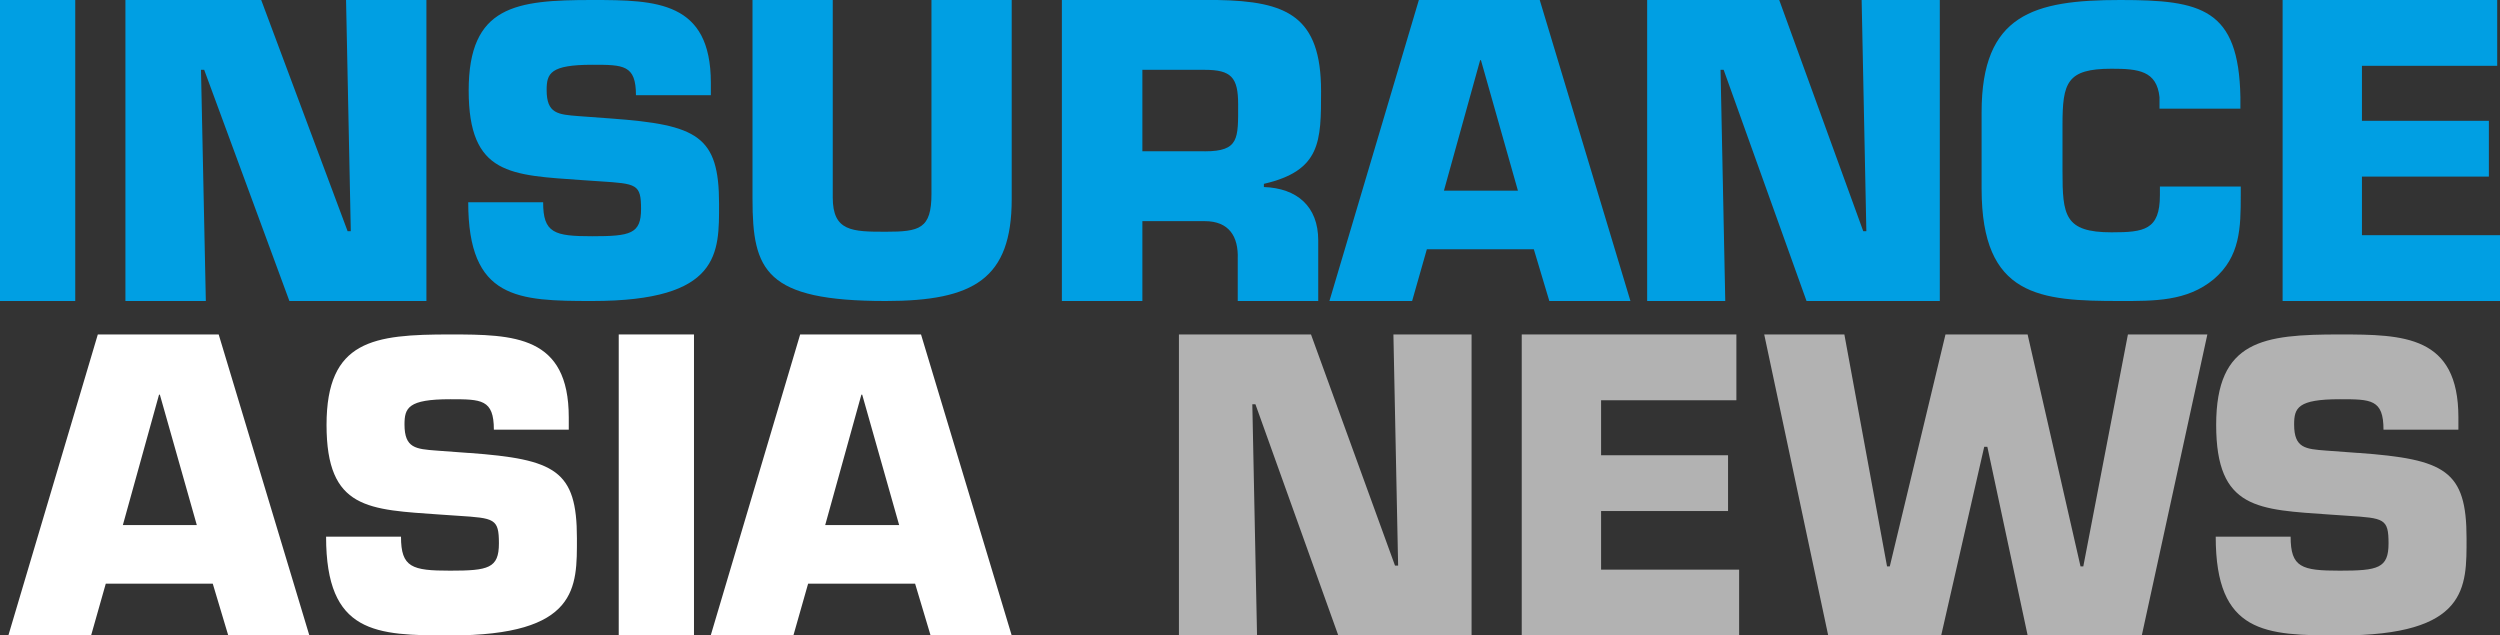
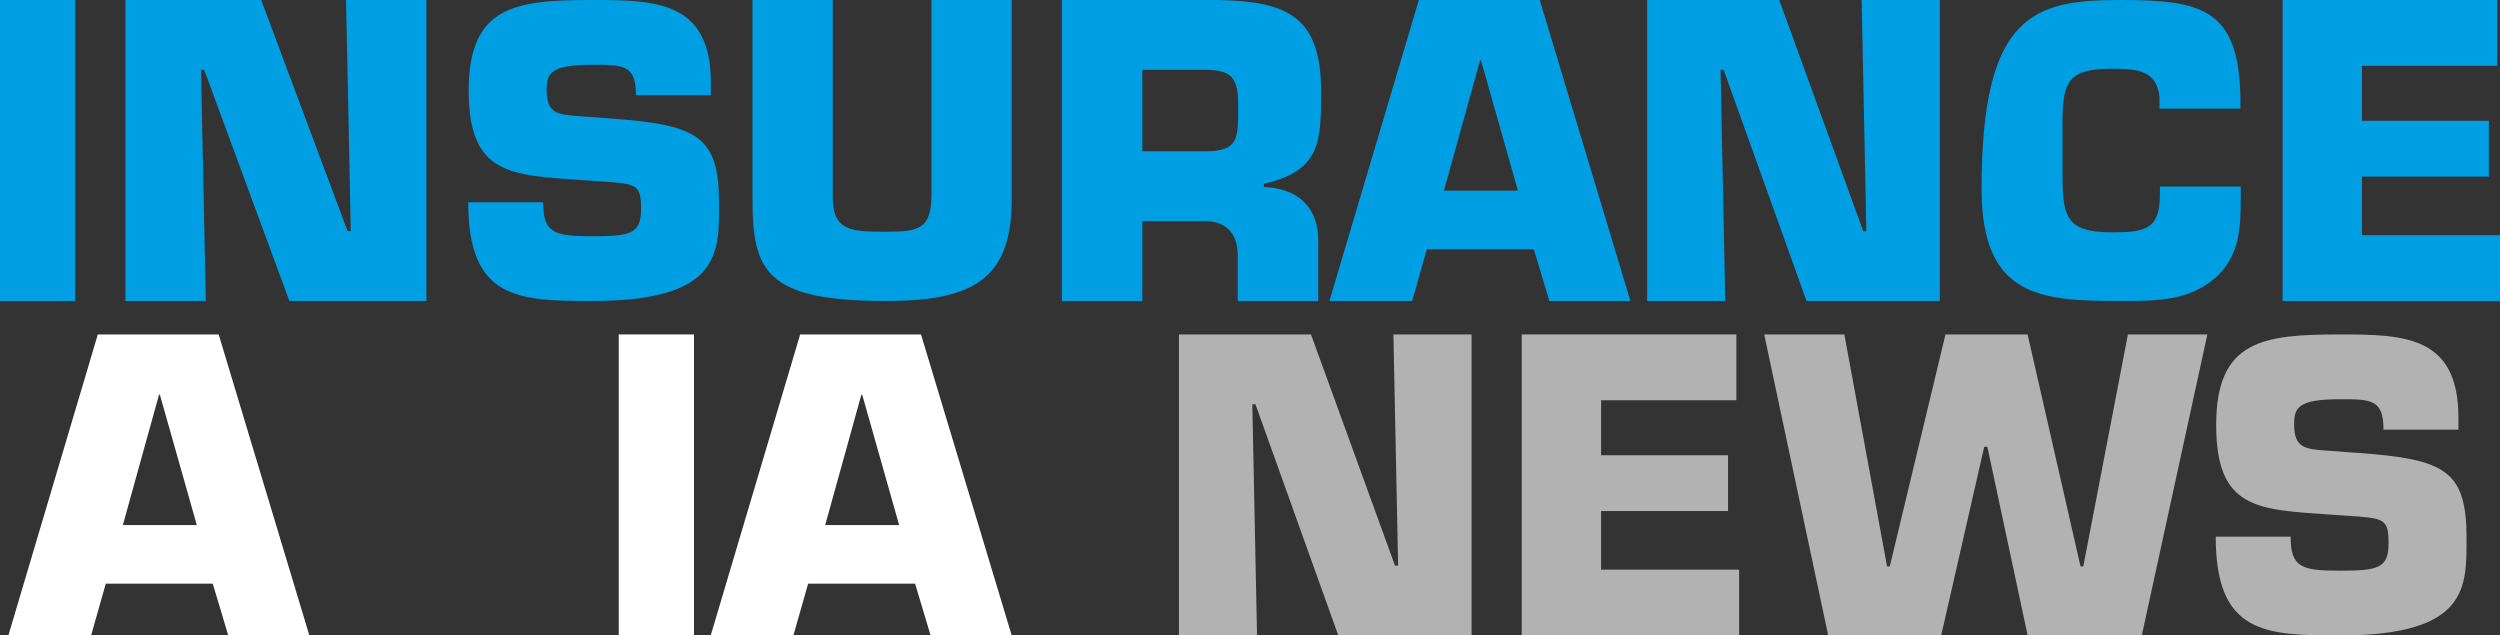
<svg xmlns="http://www.w3.org/2000/svg" width="299px" height="76px" viewBox="0 0 299 76" version="1.1">
  <rect x="0" y="0" width="299" height="76" fill="#333333" stroke="none" />
  <title>IAN logo</title>
  <g id="24-Conference-Dailies" stroke="none" stroke-width="1" fill="none" fill-rule="evenodd">
    <g id="230807--Dailies-single-Copy-4" transform="translate(-131, -346)" fill-rule="nonzero">
      <g id="IAN-logo" transform="translate(131, 346)">
        <polygon id="Path" fill="#009FE3" points="9 36 0 36 0 0 9 0" />
        <polygon id="Path" fill="#009FE3" points="24.612 36 15 36 15 0 31.241 0 41.573 27.649 41.955 27.649 41.388 0 51 0 51 36 34.611 36 24.421 8.351 24.039 8.351 24.618 36" />
        <path d="M73.075,14.172 C83.434,14.929 86,16.25 86,24.378 C86,30.234 86.233,36 70.838,36 C61.927,36 56,35.812 56,24.19 L64.959,24.19 C64.959,27.872 66.269,28.254 70.838,28.254 C75.408,28.254 76.67,27.969 76.67,24.995 C76.67,22.022 76.155,21.973 71.771,21.688 L69.72,21.549 C61.09,20.937 56.054,20.98 56.054,10.823 C56.054,0.666 61.694,0 70.838,0 C78.488,0 85.019,0.139 85.019,9.921 L85.019,11.386 L76.06,11.386 C76.06,7.746 74.564,7.746 70.838,7.746 C65.797,7.746 65.378,8.782 65.378,10.769 C65.378,13.603 66.73,13.694 69.206,13.888 L73.075,14.172 L73.075,14.172 Z" id="Path" fill="#009FE3" />
        <path d="M121,0 L121,23.809 C121,33.332 116.491,36 105.934,36 C91.538,36 90,32.38 90,23.809 L90,0 L99.597,0 L99.597,23.619 C99.597,27.667 101.898,27.716 105.934,27.716 C109.969,27.716 111.403,27.38 111.403,23.192 L111.403,0 L121,0 Z" id="Path" fill="#009FE3" />
        <path d="M127,0 L145.583,0 C153.908,0.142 158,1.92 158,10.898 C158,16.898 158,20.406 151.162,21.988 L151.162,22.369 C155.112,22.511 157.661,24.671 157.661,28.751 L157.661,36 L148.033,36 L148.033,30.96 C148.132,28.271 146.978,26.449 144.089,26.449 L136.628,26.449 L136.628,36 L127,36 L127,0 L127,0 Z M144.089,18.098 C148.23,18.098 148.082,16.56 148.082,12.48 C148.082,9.268 147.268,8.351 144.089,8.351 L136.628,8.351 L136.628,18.092 L144.089,18.092 L144.089,18.098 Z" id="Shape" fill="#009FE3" />
        <path d="M170.652,29.809 L168.89,36 L159,36 L169.695,0 L184.152,0 L195,36 L185.299,36 L183.445,29.809 L170.652,29.809 L170.652,29.809 Z M177.122,7.2 L177.024,7.2 L172.695,22.8 L181.543,22.8 L177.122,7.2 L177.122,7.2 Z" id="Shape" fill="#009FE3" />
        <polygon id="Path" fill="#009FE3" points="206.348 36 197 36 197 6.83214169e-16 212.795 6.83214169e-16 222.844 27.649 223.216 27.649 222.652 0 232 0 232 36 216.061 36 206.15 8.351 205.778 8.351 206.342 36" />
-         <path d="M267.994,22.298 L267.994,23.334 C267.994,27.21 267.946,30.706 264.755,33.401 C261.564,36.048 257.663,36 253.581,36 C244.002,36 237,35.527 237,22.582 L237,13.417 C237,1.702 243.243,0 253.581,0 C263.256,0 267.759,0.993 267.952,11.624 L267.952,12.993 L258.277,12.993 L258.277,11.624 C257.952,8.456 255.742,8.22 252.545,8.22 C247.193,8.22 246.675,9.874 246.675,14.932 L246.675,20.462 C246.675,25.757 246.91,27.786 252.545,27.786 C256.44,27.786 258.325,27.501 258.325,23.346 L258.325,22.31 L268,22.31 L267.994,22.298 Z" id="Path" fill="#009FE3" />
+         <path d="M267.994,22.298 L267.994,23.334 C267.994,27.21 267.946,30.706 264.755,33.401 C261.564,36.048 257.663,36 253.581,36 C244.002,36 237,35.527 237,22.582 C237,1.702 243.243,0 253.581,0 C263.256,0 267.759,0.993 267.952,11.624 L267.952,12.993 L258.277,12.993 L258.277,11.624 C257.952,8.456 255.742,8.22 252.545,8.22 C247.193,8.22 246.675,9.874 246.675,14.932 L246.675,20.462 C246.675,25.757 246.91,27.786 252.545,27.786 C256.44,27.786 258.325,27.501 258.325,23.346 L258.325,22.31 L268,22.31 L267.994,22.298 Z" id="Path" fill="#009FE3" />
        <polygon id="Path" fill="#009FE3" points="282.488 14.449 297.668 14.449 297.668 21.12 282.488 21.12 282.488 28.129 299 28.129 299 36 273 36 273 0 298.665 0 298.665 7.871 282.488 7.871 282.488 14.449" />
        <path d="M12.65,69.809 L10.895,76 L1,76 L11.699,40 L26.154,40 L37,76 L27.3,76 L25.447,69.809 L12.65,69.809 Z M19.119,47.2 L19.021,47.2 L14.693,62.8 L23.539,62.8 L19.119,47.2 Z" id="Shape" fill="#FFFFFF" />
-         <path d="M56.075,54.169 C66.434,54.926 69,56.246 69,64.376 C69,70.233 69.233,76 53.838,76 C44.927,76 39,75.812 39,64.188 L47.959,64.188 C47.959,67.871 49.269,68.252 53.838,68.252 C58.408,68.252 59.67,67.968 59.67,64.993 C59.67,62.019 59.155,61.971 54.771,61.686 L52.72,61.547 C44.09,60.935 39.054,60.977 39.054,50.819 C39.054,40.66 44.7,40 53.844,40 C61.494,40 68.025,40.139 68.025,49.922 L68.025,51.388 L59.066,51.388 C59.066,47.748 57.57,47.748 53.838,47.748 C48.797,47.748 48.378,48.79 48.378,50.77 C48.378,53.605 49.73,53.702 52.206,53.89 L56.075,54.175 L56.075,54.169 Z" id="Path" fill="#FFFFFF" />
        <polygon id="Path" fill="#FFFFFF" points="83 76 74 76 74 40 83 40" />
        <path d="M96.65,69.809 L94.889,76 L85,76 L95.699,40 L110.154,40 L121,76 L111.3,76 L109.447,69.809 L96.657,69.809 L96.65,69.809 Z M103.119,47.2 L103.021,47.2 L98.693,62.8 L107.539,62.8 L103.119,47.2 Z" id="Shape" fill="#FFFFFF" />
        <polygon id="Path" fill="#B2B2B2" points="150.348 76 141 76 141 40 156.795 40 166.844 67.649 167.216 67.649 166.652 40 176 40 176 76 160.061 76 150.15 48.351 149.778 48.351 150.342 76" />
        <polygon id="Path" fill="#B2B2B2" points="191.49 54.449 206.674 54.449 206.674 61.12 191.49 61.12 191.49 68.129 208 68.129 208 76 182 76 182 40 207.672 40 207.672 47.871 191.49 47.871 191.49 54.449" />
        <polygon id="Path" fill="#B2B2B2" points="254.505 40 264 40 256.158 76 242.508 76 237.688 53.44 237.312 53.44 232.165 76 218.654 76 211 40 220.586 40 225.691 67.742 226.018 67.742 232.68 40 242.502 40 248.83 67.742 249.163 67.742 254.499 40" />
        <path d="M282.075,54.169 C292.434,54.926 295,56.246 295,64.376 C295,70.233 295.233,76 279.838,76 C270.927,76 265,75.812 265,64.188 L273.959,64.188 C273.959,67.871 275.269,68.252 279.838,68.252 C284.408,68.252 285.67,67.968 285.67,64.993 C285.67,62.019 285.155,61.971 280.771,61.686 L278.72,61.547 C270.09,60.935 265.054,60.977 265.054,50.819 C265.054,40.66 270.7,40 279.844,40 C287.494,40 294.025,40.139 294.025,49.922 L294.025,51.388 L285.066,51.388 C285.066,47.748 283.57,47.748 279.838,47.748 C274.797,47.748 274.378,48.79 274.378,50.77 C274.378,53.605 275.73,53.702 278.206,53.89 L282.075,54.175 L282.075,54.169 Z" id="Path" fill="#B2B2B2" />
      </g>
    </g>
  </g>
</svg>